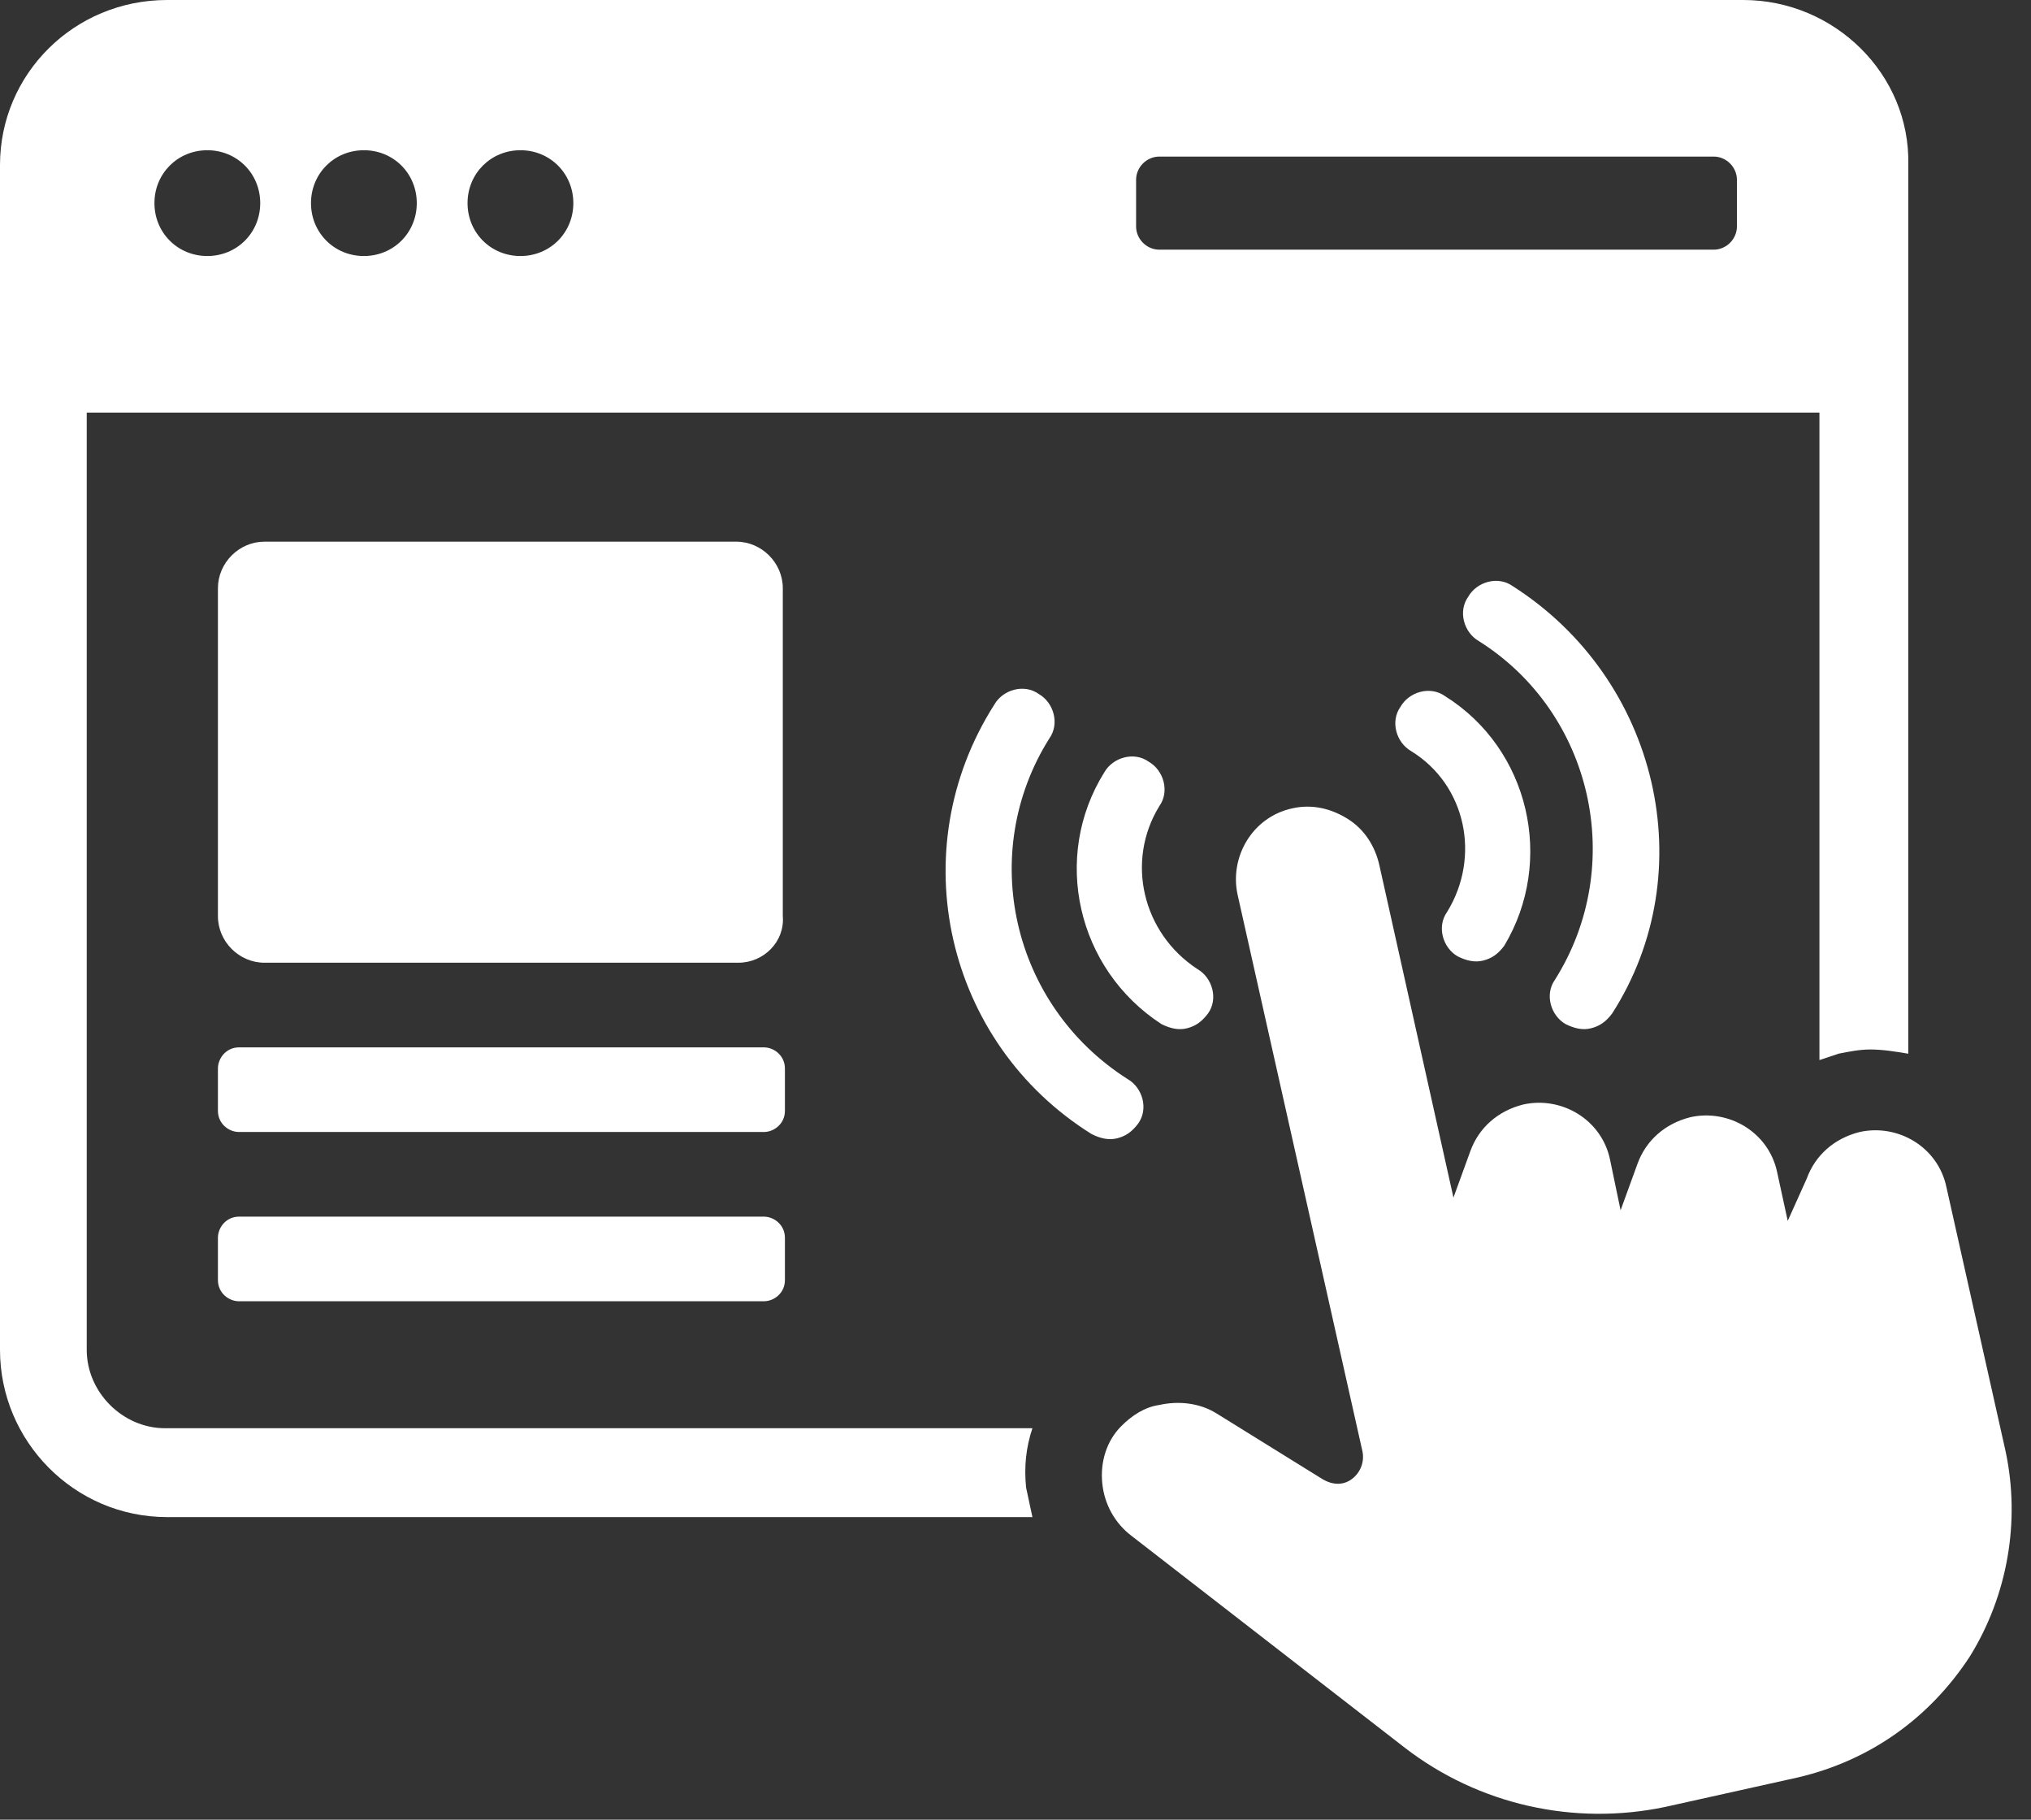
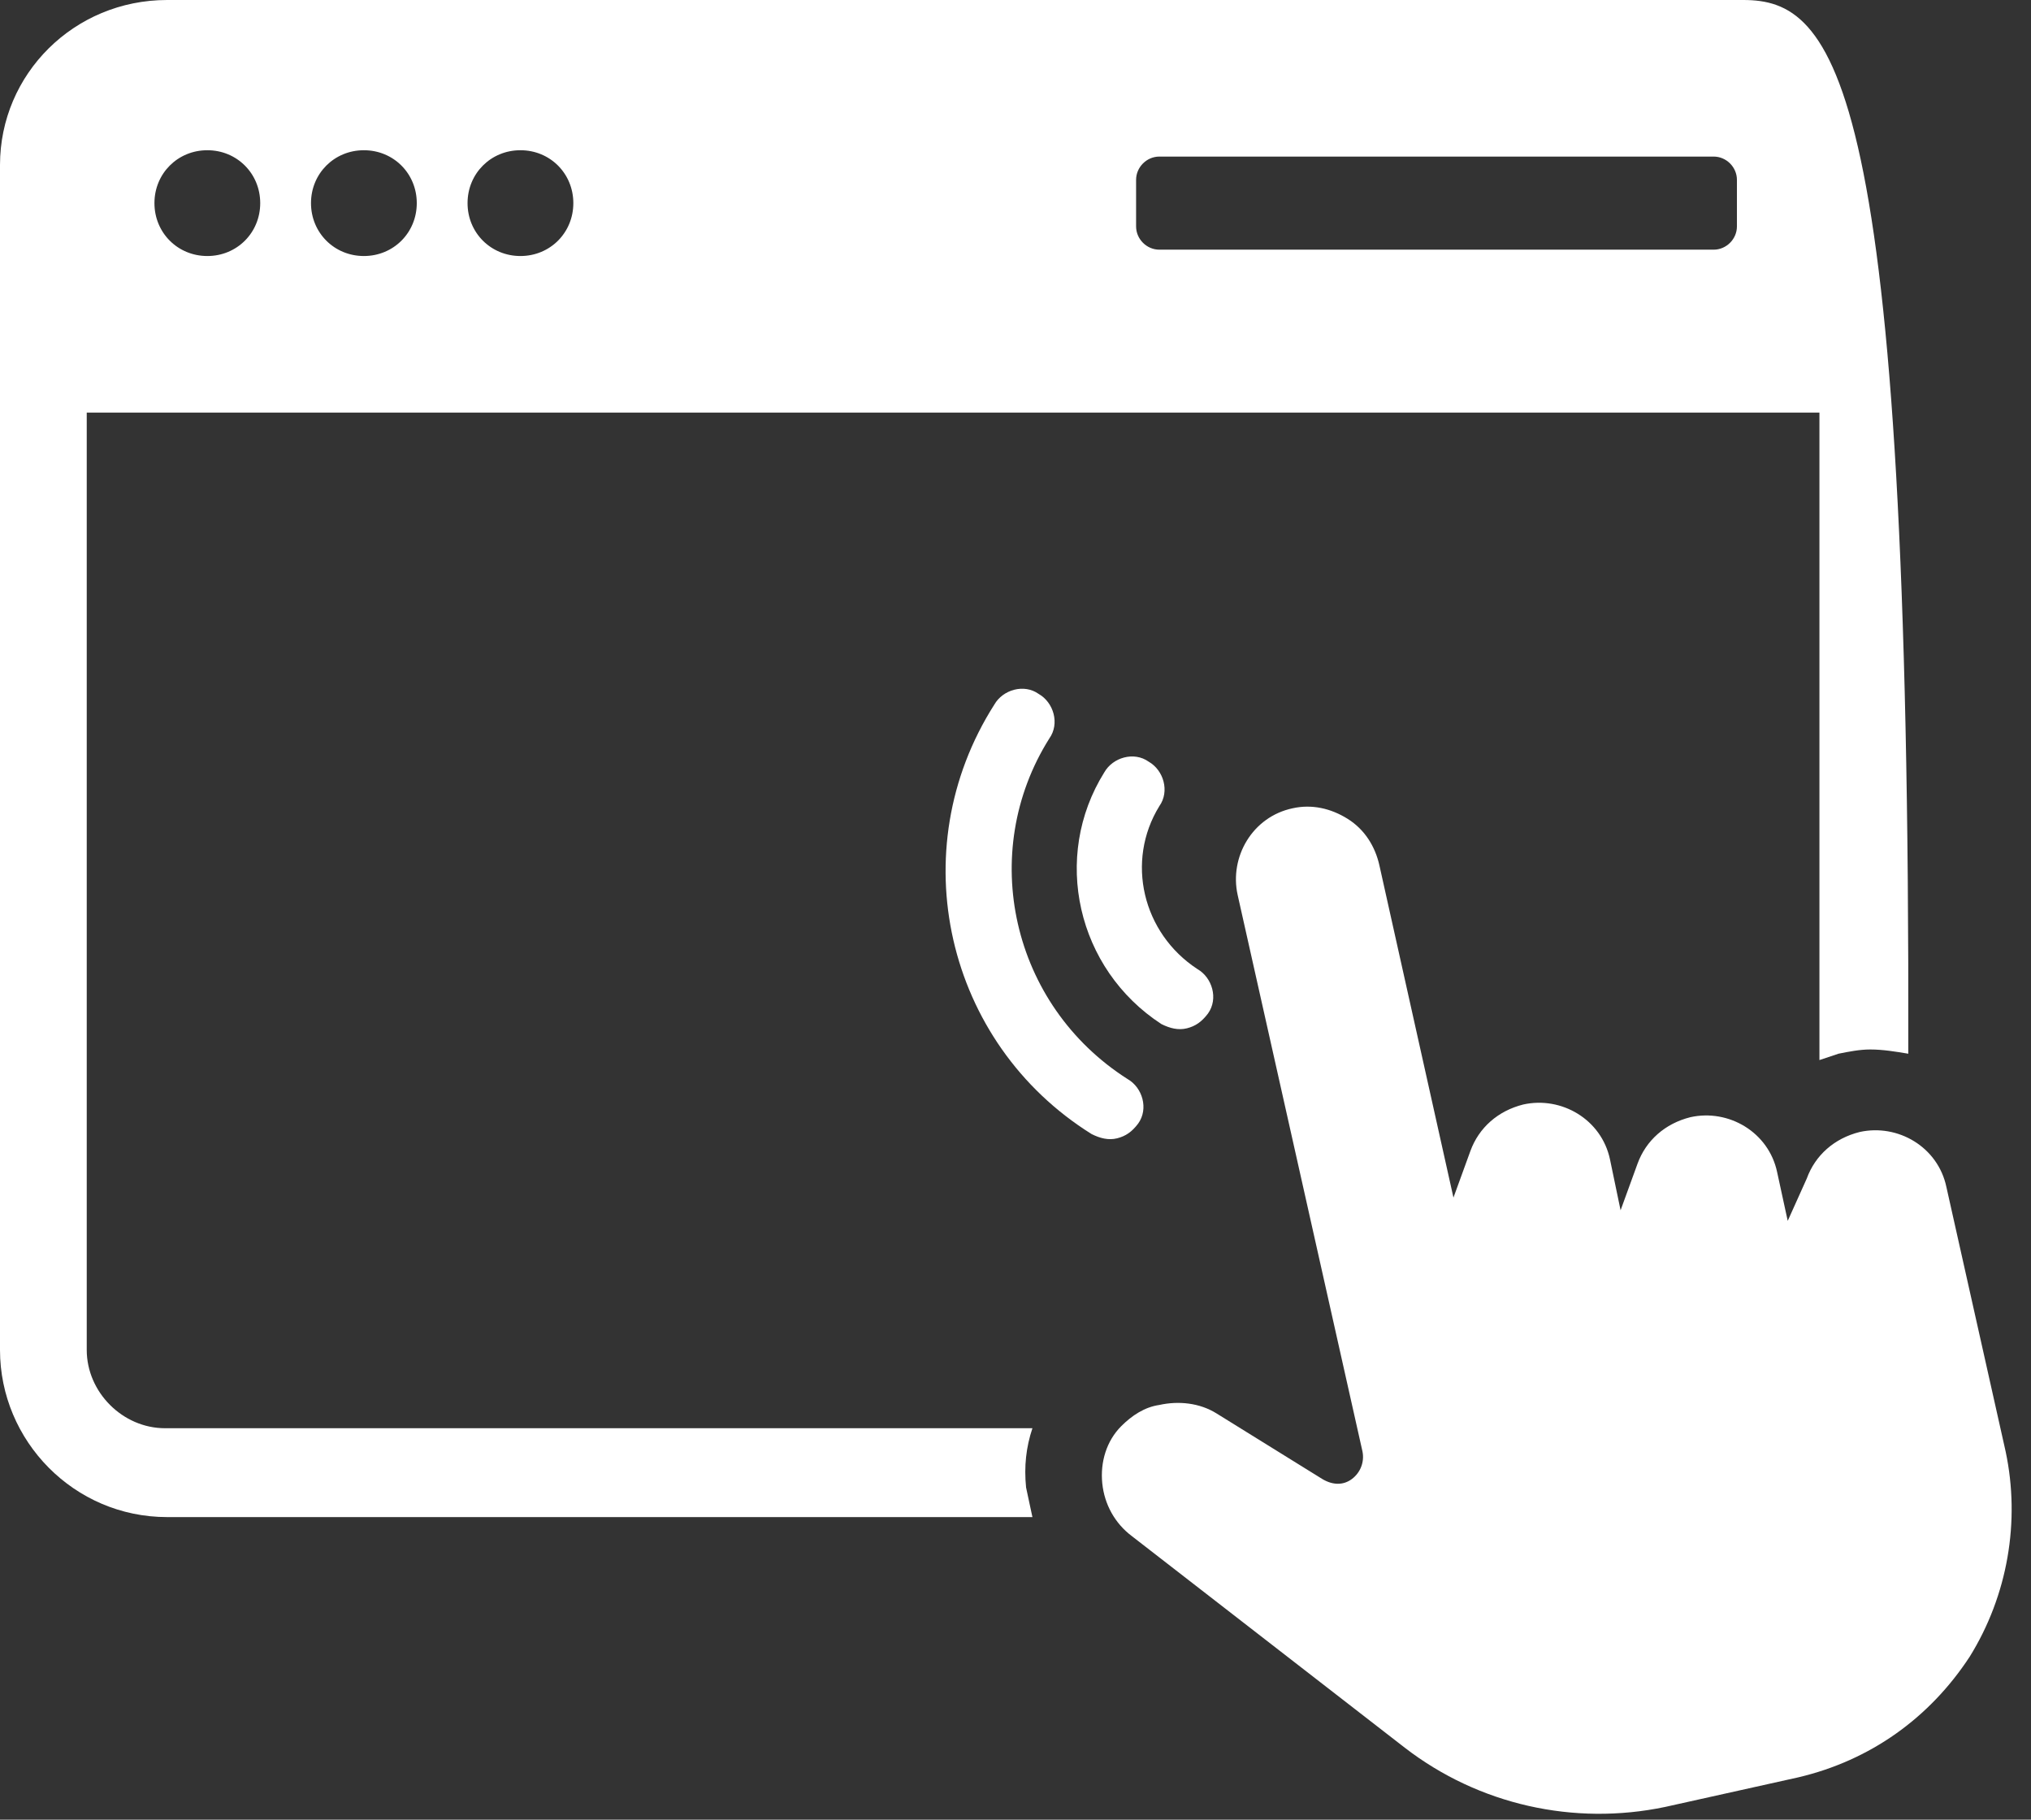
<svg xmlns="http://www.w3.org/2000/svg" width="96" height="86" viewBox="0 0 96 86" fill="none">
  <rect x="0" y="0" width="96" height="86" fill="#333333" stroke="none" />
-   <path d="M82.4 0H7.9C3.5 0 0 3.5 0 7.8V63.8C0 68.1 3.5 71.7 7.9 71.7H48.8C48.7 71.2 48.6 70.8 48.5 70.3C48.4 69.3 48.5 68.4 48.8 67.5H7.8C5.8 67.5 4.1 65.8 4.1 63.8V19.5H86V50.1C86.3 50 86.6 49.9 86.9 49.8C87.4 49.7 87.9 49.6 88.4 49.6C89 49.6 89.6 49.7 90.2 49.8V7.8C90.3 3.5 86.7 0 82.4 0ZM9.8 12.1C8.4 12.1 7.3 11 7.3 9.6C7.3 8.2 8.4 7.1 9.8 7.1C11.2 7.1 12.3 8.2 12.3 9.6C12.3 11 11.2 12.1 9.8 12.1ZM17.2 12.1C15.8 12.1 14.7 11 14.7 9.6C14.7 8.2 15.8 7.1 17.2 7.1C18.6 7.1 19.7 8.2 19.7 9.6C19.7 11 18.6 12.1 17.2 12.1ZM24.6 12.1C23.2 12.1 22.1 11 22.1 9.6C22.1 8.2 23.2 7.1 24.6 7.1C26 7.1 27.1 8.2 27.1 9.6C27.1 11 26 12.1 24.6 12.1ZM82.1 10.7C82.1 11.3 81.6 11.8 81 11.8H54.8C54.2 11.8 53.7 11.3 53.7 10.7V8.5C53.7 7.9 54.2 7.4 54.8 7.4H81C81.6 7.4 82.1 7.9 82.1 8.5V10.7Z" fill="white" />
-   <path d="M36.101 53.5H11.301C10.801 53.5 10.301 53.1 10.301 52.5V50.5C10.301 50 10.701 49.5 11.301 49.5H36.101C36.601 49.5 37.101 49.9 37.101 50.5V52.5C37.101 53.1 36.601 53.5 36.101 53.5Z" fill="white" />
-   <path d="M36.101 61.5H11.301C10.801 61.5 10.301 61.1 10.301 60.5V58.5C10.301 58 10.701 57.5 11.301 57.5H36.101C36.601 57.5 37.101 57.9 37.101 58.5V60.5C37.101 61.1 36.601 61.5 36.101 61.5Z" fill="white" />
-   <path d="M34.901 45.5H12.501C11.301 45.5 10.301 44.5 10.301 43.3V27.8C10.301 26.6 11.301 25.6 12.501 25.6H34.801C36.001 25.6 37.001 26.6 37.001 27.8V43.3C37.101 44.5 36.101 45.5 34.901 45.5Z" fill="white" />
+   <path d="M82.4 0H7.9C3.5 0 0 3.5 0 7.8V63.8C0 68.1 3.5 71.7 7.9 71.7H48.8C48.7 71.2 48.6 70.8 48.5 70.3C48.4 69.3 48.5 68.4 48.8 67.5H7.8C5.8 67.5 4.1 65.8 4.1 63.8V19.5H86V50.1C86.3 50 86.6 49.9 86.9 49.8C87.4 49.7 87.9 49.6 88.4 49.6C89 49.6 89.6 49.7 90.2 49.8C90.3 3.5 86.7 0 82.4 0ZM9.8 12.1C8.4 12.1 7.3 11 7.3 9.6C7.3 8.2 8.4 7.1 9.8 7.1C11.2 7.1 12.3 8.2 12.3 9.6C12.3 11 11.2 12.1 9.8 12.1ZM17.2 12.1C15.8 12.1 14.7 11 14.7 9.6C14.7 8.2 15.8 7.1 17.2 7.1C18.6 7.1 19.7 8.2 19.7 9.6C19.7 11 18.6 12.1 17.2 12.1ZM24.6 12.1C23.2 12.1 22.1 11 22.1 9.6C22.1 8.2 23.2 7.1 24.6 7.1C26 7.1 27.1 8.2 27.1 9.6C27.1 11 26 12.1 24.6 12.1ZM82.1 10.7C82.1 11.3 81.6 11.8 81 11.8H54.8C54.2 11.8 53.7 11.3 53.7 10.7V8.5C53.7 7.9 54.2 7.4 54.8 7.4H81C81.6 7.4 82.1 7.9 82.1 8.5V10.7Z" fill="white" />
  <path d="M54.801 66.4C54.101 66.5 53.501 66.9 53.001 67.4C52.301 68.1 52.001 69.1 52.101 70.1C52.201 71.1 52.701 72 53.501 72.6L66.401 82.6C69.901 85.3 74.401 86.3 78.701 85.4L85.001 84C88.401 83.2 91.201 81.2 93.101 78.3C94.901 75.4 95.501 71.9 94.801 68.6L92.001 56.1C91.601 54.2 89.701 53.1 87.901 53.5C86.701 53.8 85.801 54.6 85.401 55.7L84.501 57.7L84.001 55.4C83.601 53.5 81.701 52.4 79.901 52.8C78.701 53.1 77.801 53.9 77.401 55L76.601 57.2L76.101 54.8C75.701 52.9 73.801 51.8 72.001 52.2C70.801 52.5 69.901 53.3 69.501 54.4L68.701 56.6L65.201 40.9C65.001 40 64.501 39.2 63.701 38.7C62.901 38.2 62.001 38 61.101 38.2C59.201 38.6 58.101 40.5 58.501 42.3L64.401 68.6C64.501 69.1 64.301 69.6 63.901 69.9C63.501 70.2 63.001 70.2 62.501 69.9L57.501 66.8C56.701 66.3 55.701 66.2 54.801 66.4Z" fill="white" />
-   <path d="M71.501 27.7C70.801 27.2 69.801 27.5 69.401 28.2C68.901 28.899 69.201 29.899 69.901 30.299C75.301 33.7 76.901 40.9 73.501 46.3C73.001 46.999 73.301 47.999 74.001 48.4C74.401 48.599 74.801 48.7 75.201 48.599C75.601 48.499 75.901 48.3 76.201 47.9C80.501 41.2 78.401 32.099 71.501 27.7Z" fill="white" />
-   <path d="M68.301 32.899C67.601 32.399 66.601 32.699 66.201 33.399C65.701 34.099 66.001 35.099 66.701 35.499C69.301 37.099 70.001 40.499 68.401 43.099C67.901 43.799 68.201 44.799 68.901 45.199C69.301 45.399 69.701 45.499 70.101 45.399C70.501 45.299 70.801 45.099 71.101 44.699C73.501 40.699 72.301 35.399 68.301 32.899Z" fill="white" />
  <path d="M49.6 34.899C50.1 34.199 49.8 33.199 49.1 32.799C48.4 32.299 47.4 32.599 47 33.299C42.6 40.199 44.7 49.299 51.6 53.599C52 53.799 52.4 53.899 52.8 53.799C53.2 53.699 53.5 53.499 53.8 53.099C54.3 52.399 54 51.399 53.3 50.999C47.8 47.499 46.2 40.299 49.6 34.899Z" fill="white" />
  <path d="M54.798 38.1C55.298 37.4 54.998 36.4 54.298 36C53.599 35.5 52.599 35.8 52.199 36.5C49.699 40.5 50.898 45.8 54.898 48.4C55.298 48.6 55.699 48.7 56.099 48.6C56.498 48.5 56.798 48.3 57.099 47.9C57.599 47.2 57.298 46.2 56.599 45.8C53.998 44.1 53.199 40.7 54.798 38.1Z" fill="white" />
</svg>